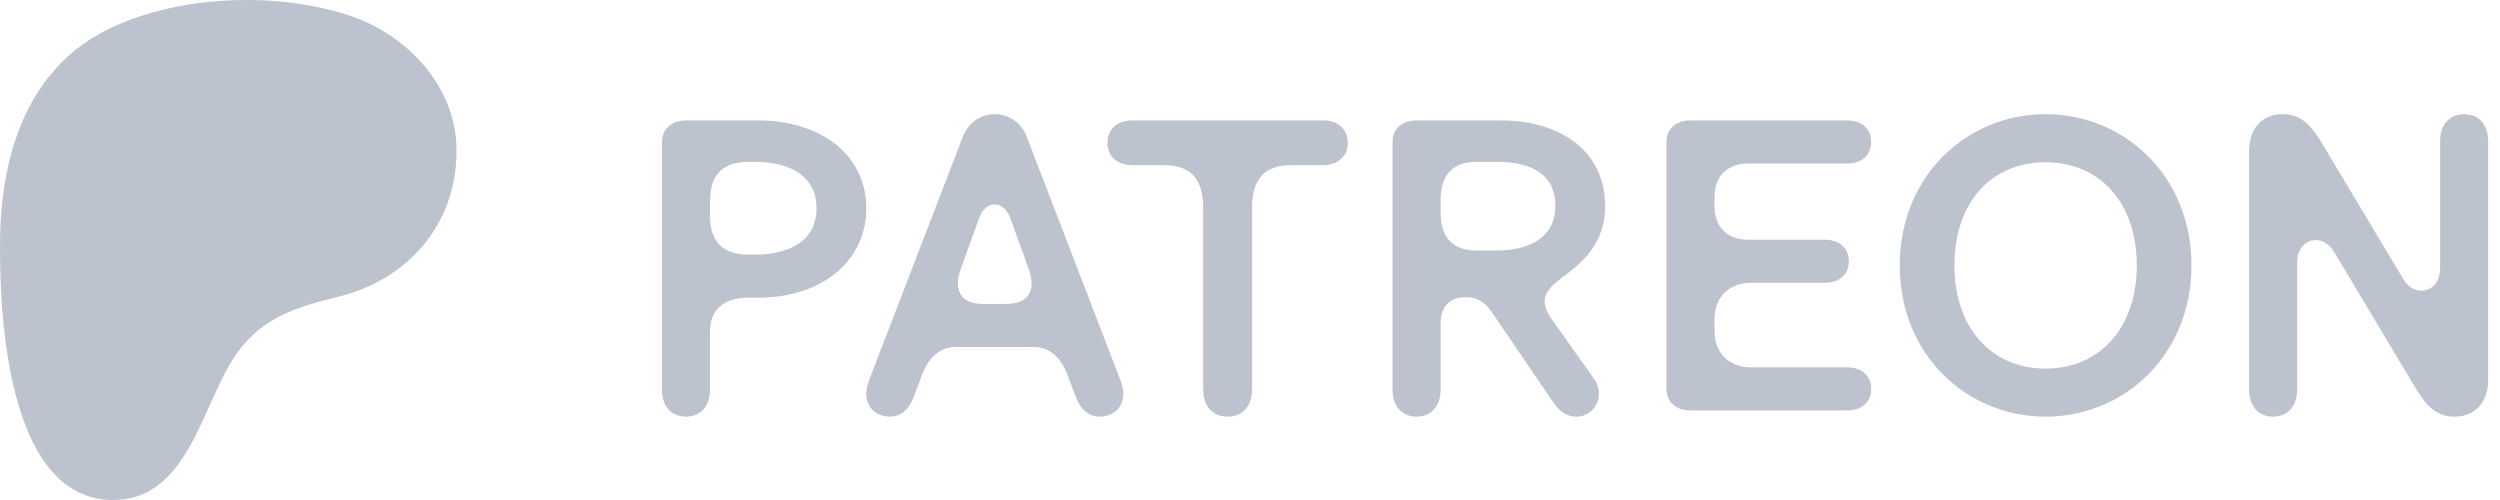
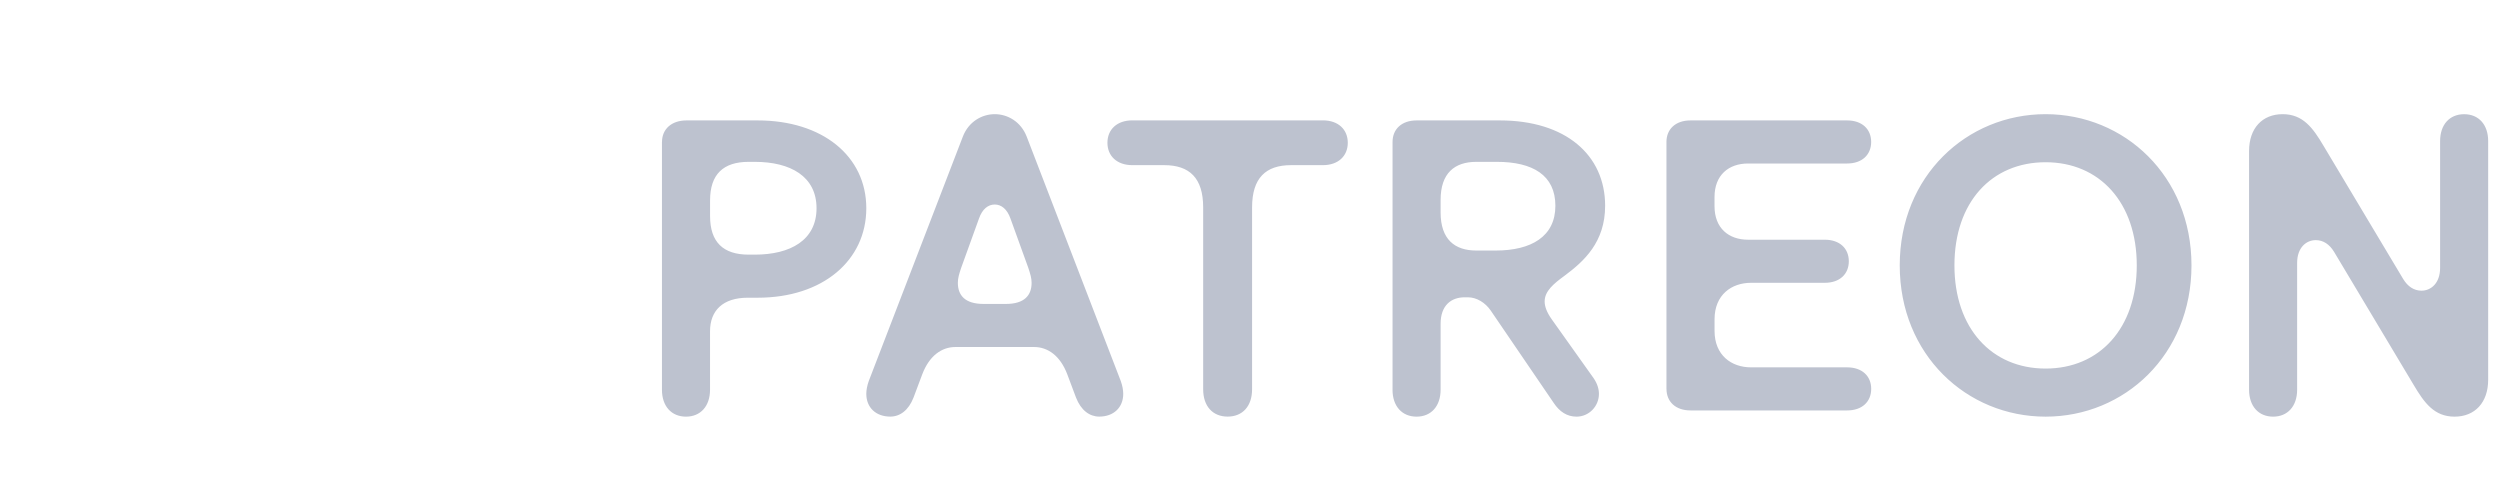
<svg xmlns="http://www.w3.org/2000/svg" width="150" height="30" viewBox="0 0 150 30" fill="none">
  <path d="M39.72 8.517C39.72 7.747 40.292 7.225 41.187 7.225H45.463C49.342 7.225 51.978 9.361 51.978 12.495C51.978 15.627 49.367 17.863 45.463 17.863H44.865C43.372 17.863 42.602 18.634 42.602 19.876V23.382C42.602 24.375 42.029 24.999 41.16 24.999C40.29 24.999 39.717 24.378 39.717 23.382V8.515L39.72 8.517ZM42.604 12.966C42.604 14.533 43.4 15.278 44.916 15.278H45.288C47.425 15.278 48.992 14.408 48.992 12.495C48.992 10.581 47.425 9.711 45.288 9.711H44.916C43.4 9.711 42.604 10.456 42.604 12.023V12.968V12.966ZM51.978 23.63C51.978 24.451 52.55 24.996 53.42 24.996C53.993 24.996 54.513 24.624 54.812 23.853L55.334 22.462C55.757 21.344 56.502 20.821 57.324 20.821H62.048C62.869 20.821 63.615 21.344 64.038 22.462L64.56 23.853C64.859 24.624 65.381 24.996 65.952 24.996C66.821 24.996 67.394 24.449 67.394 23.63C67.394 23.407 67.344 23.133 67.245 22.859L61.6 8.193C61.252 7.298 60.456 6.85 59.686 6.85C58.915 6.85 58.119 7.298 57.772 8.193L52.127 22.859C52.028 23.133 51.978 23.407 51.978 23.63ZM57.471 16.968C57.471 16.695 57.544 16.446 57.669 16.074L58.738 13.116C58.936 12.543 59.286 12.271 59.684 12.271C60.081 12.271 60.429 12.545 60.629 13.116L61.699 16.074C61.823 16.446 61.896 16.695 61.896 16.968C61.896 17.714 61.473 18.236 60.355 18.236H59.012C57.894 18.236 57.471 17.714 57.471 16.968ZM66.446 8.566C66.446 7.77 67.019 7.222 67.939 7.222H79.376C80.296 7.222 80.867 7.77 80.867 8.566C80.867 9.361 80.294 9.909 79.376 9.909H77.462C75.946 9.909 75.125 10.68 75.125 12.444V23.356C75.125 24.375 74.552 24.996 73.658 24.996C72.763 24.996 72.19 24.375 72.19 23.356V12.444C72.19 10.68 71.369 9.909 69.853 9.909H67.939C67.019 9.909 66.446 9.361 66.446 8.566ZM83.551 23.382C83.551 24.375 84.124 24.999 84.993 24.999C85.863 24.999 86.436 24.378 86.436 23.382V19.43C86.436 18.312 87.082 17.838 87.878 17.838H88.076C88.598 17.838 89.12 18.16 89.444 18.634L93.224 24.177C93.571 24.7 94.02 24.999 94.592 24.999C95.338 24.999 95.936 24.378 95.936 23.632C95.936 23.333 95.837 23.011 95.614 22.687L93.102 19.156C92.803 18.733 92.679 18.385 92.679 18.086C92.679 17.465 93.226 17.017 93.872 16.545C95.041 15.676 96.308 14.533 96.308 12.345C96.308 9.288 93.921 7.225 89.994 7.225H84.996C84.101 7.225 83.553 7.747 83.553 8.517V23.384L83.551 23.382ZM86.436 12.743V11.998C86.436 10.383 87.282 9.711 88.575 9.711H89.817C91.956 9.711 93.323 10.507 93.323 12.347C93.323 14.188 91.88 15.032 89.743 15.032H88.575C87.282 15.032 86.436 14.36 86.436 12.745V12.743ZM99.987 23.333V8.517C99.987 7.747 100.534 7.225 101.429 7.225H110.828C111.722 7.225 112.27 7.747 112.27 8.517C112.27 9.288 111.722 9.81 110.828 9.81H104.886C103.718 9.81 102.871 10.507 102.871 11.823V12.37C102.871 13.688 103.718 14.383 104.886 14.383H109.487C110.381 14.383 110.929 14.905 110.929 15.676C110.929 16.446 110.381 16.968 109.487 16.968H105.061C103.892 16.968 102.873 17.689 102.873 19.156V19.853C102.873 21.321 103.892 22.041 105.061 22.041H110.83C111.725 22.041 112.272 22.563 112.272 23.333C112.272 24.104 111.725 24.626 110.83 24.626H101.431C100.536 24.626 99.989 24.104 99.989 23.333H99.987ZM113.984 15.924C113.984 10.555 118.011 6.85 122.736 6.85C127.461 6.85 131.489 10.553 131.489 15.924C131.489 21.295 127.461 24.999 122.736 24.999C118.011 24.999 113.984 21.295 113.984 15.924ZM117.266 15.924C117.266 19.703 119.504 22.114 122.736 22.114C125.968 22.114 128.206 19.703 128.206 15.924C128.206 12.145 125.968 9.734 122.736 9.734C119.504 9.734 117.266 12.12 117.266 15.924ZM134.944 23.382C134.944 24.375 135.516 24.999 136.386 24.999C137.255 24.999 137.828 24.378 137.828 23.382V15.775C137.828 14.854 138.376 14.408 138.946 14.408C139.395 14.408 139.767 14.657 140.041 15.105L144.814 23.085C145.46 24.177 146.056 24.999 147.275 24.999C148.494 24.999 149.29 24.152 149.29 22.786V8.467C149.29 7.473 148.718 6.852 147.848 6.852C146.979 6.852 146.406 7.473 146.406 8.467V16.074C146.406 16.994 145.858 17.44 145.288 17.44C144.839 17.44 144.467 17.192 144.193 16.743L139.42 8.763C138.774 7.668 138.178 6.85 136.959 6.85C135.739 6.85 134.944 7.694 134.944 9.062V23.382Z" fill="#BDC2CF" />
-   <path d="M27.392 9.014C27.388 5.184 24.404 2.044 20.903 0.91C16.556 -0.497 10.824 -0.293 6.674 1.665C1.643 4.039 0.063 9.24 0.003 14.425C-0.045 18.689 0.38 29.919 6.715 30C11.422 30.059 12.123 23.994 14.302 21.075C15.852 18.997 17.846 18.409 20.303 17.801C24.524 16.757 27.402 13.426 27.395 9.012L27.392 9.014Z" fill="#BDC2CF" />
</svg>